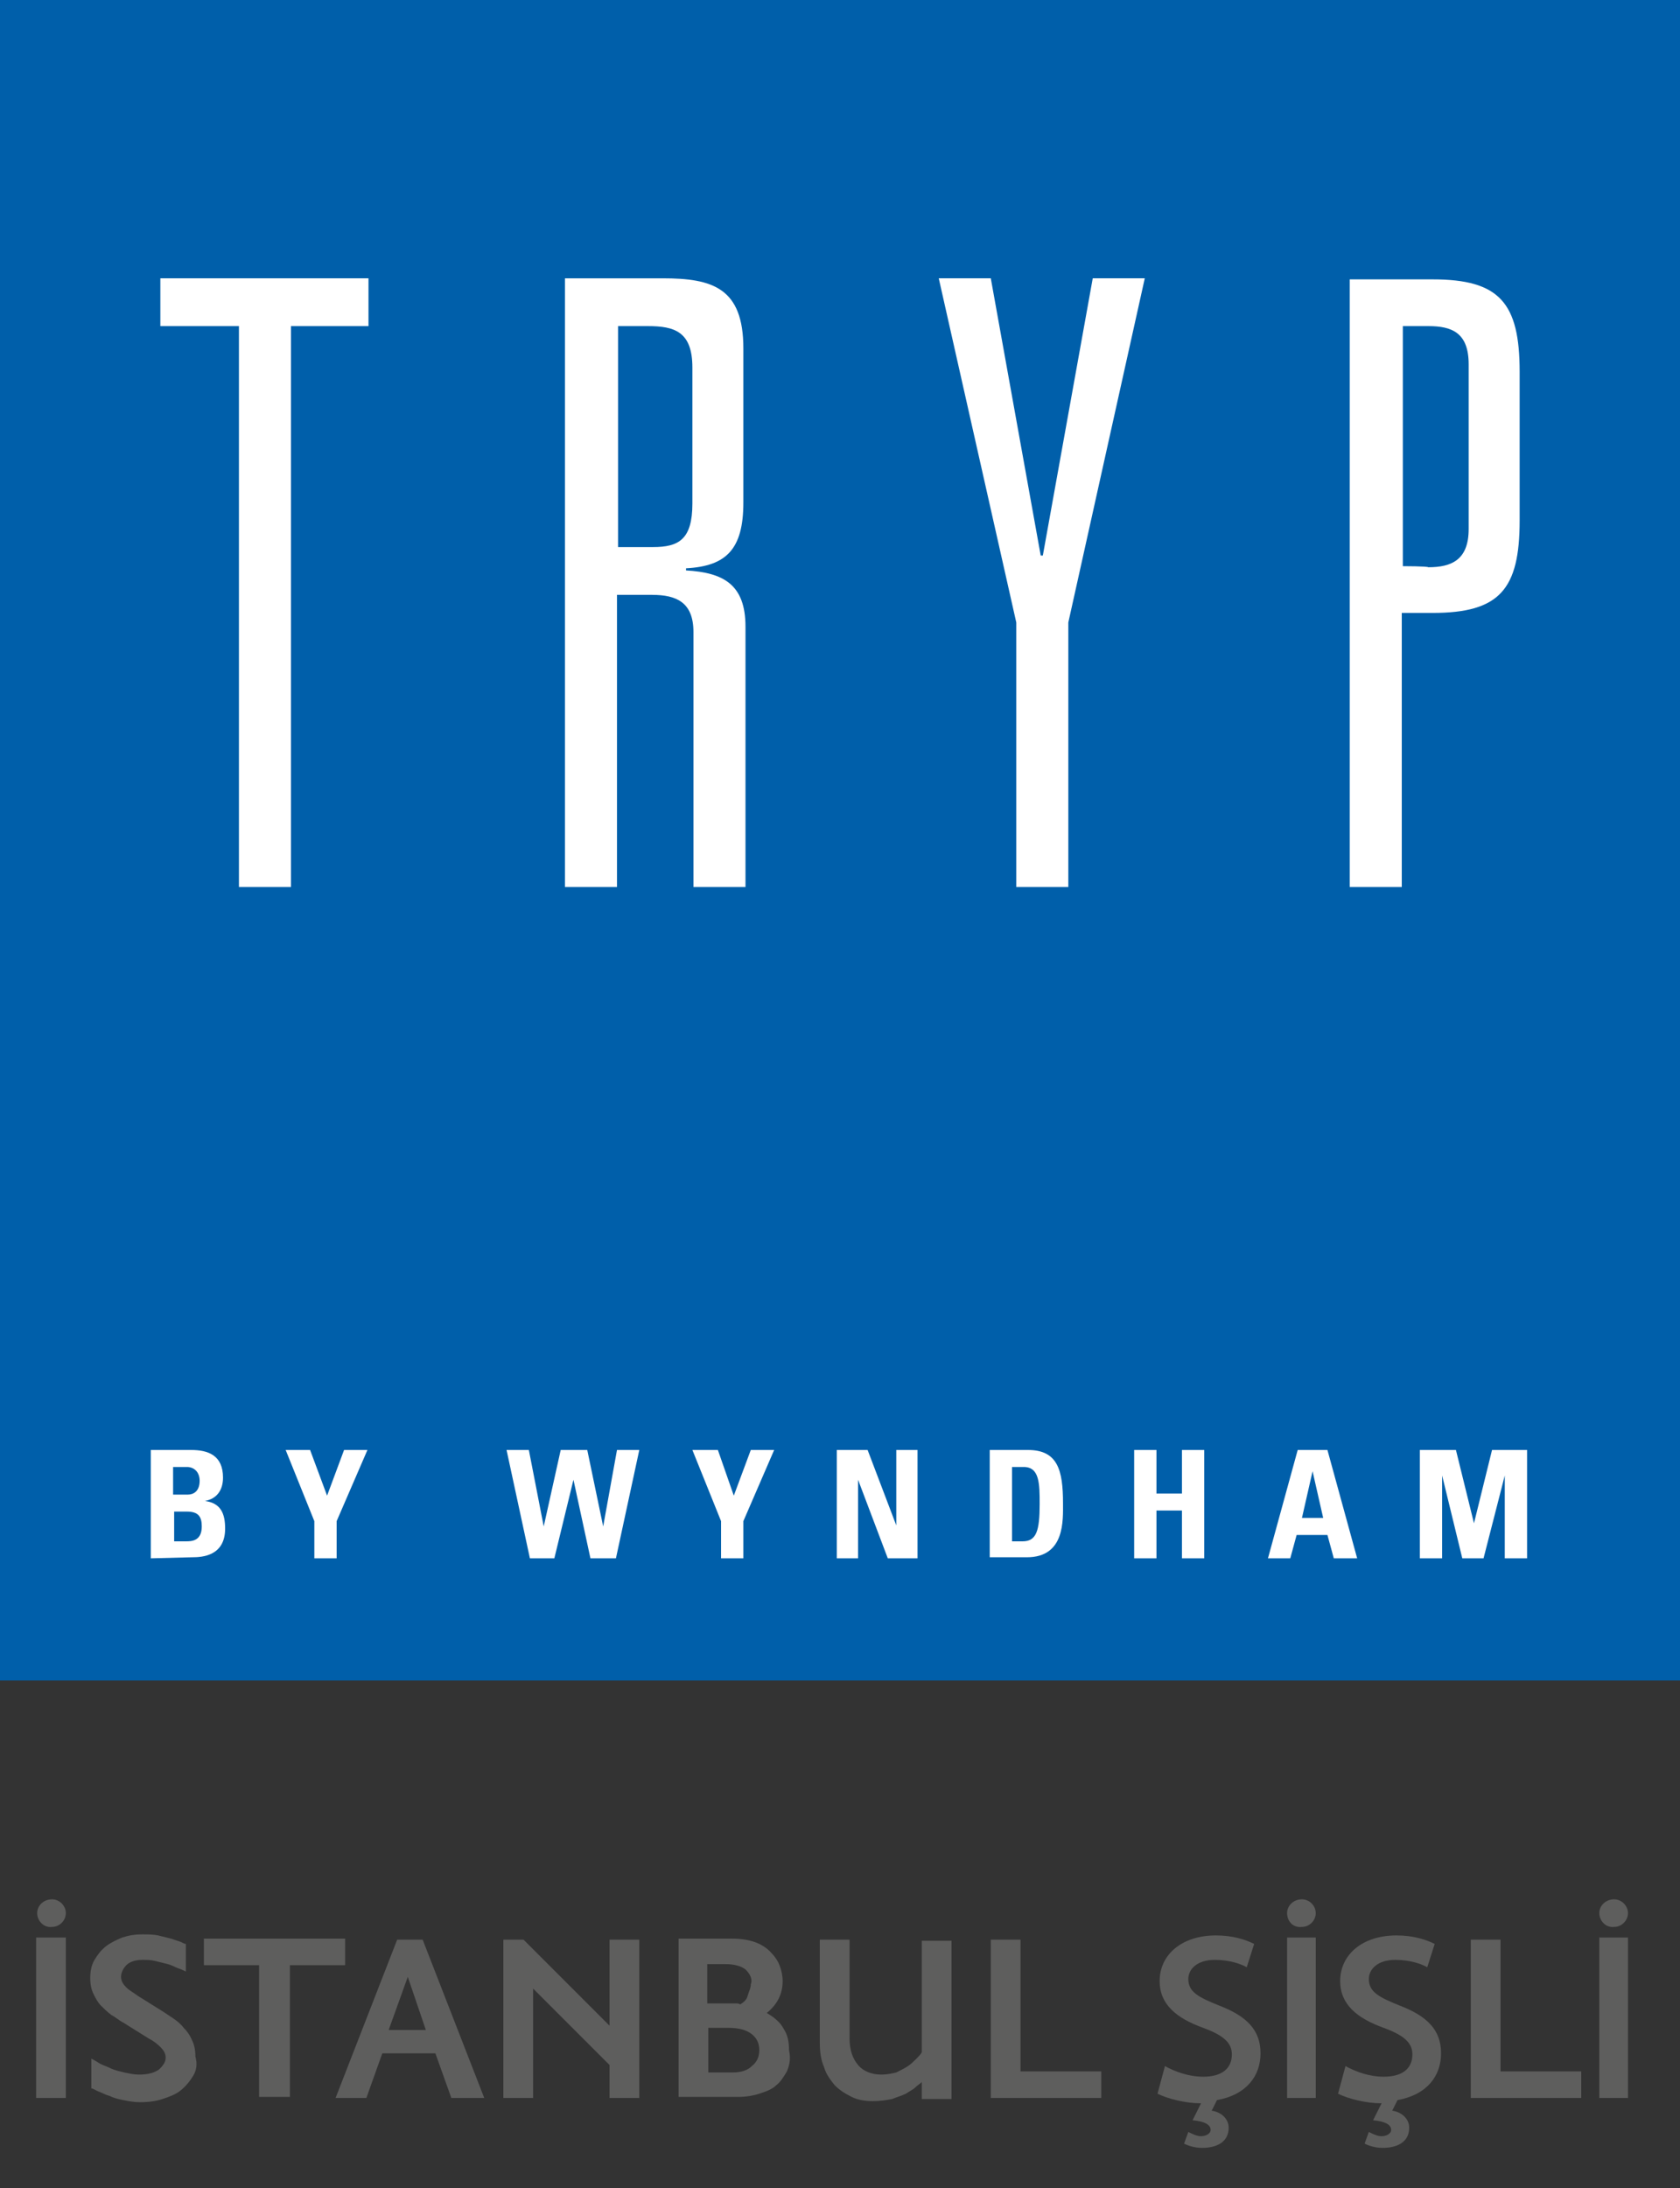
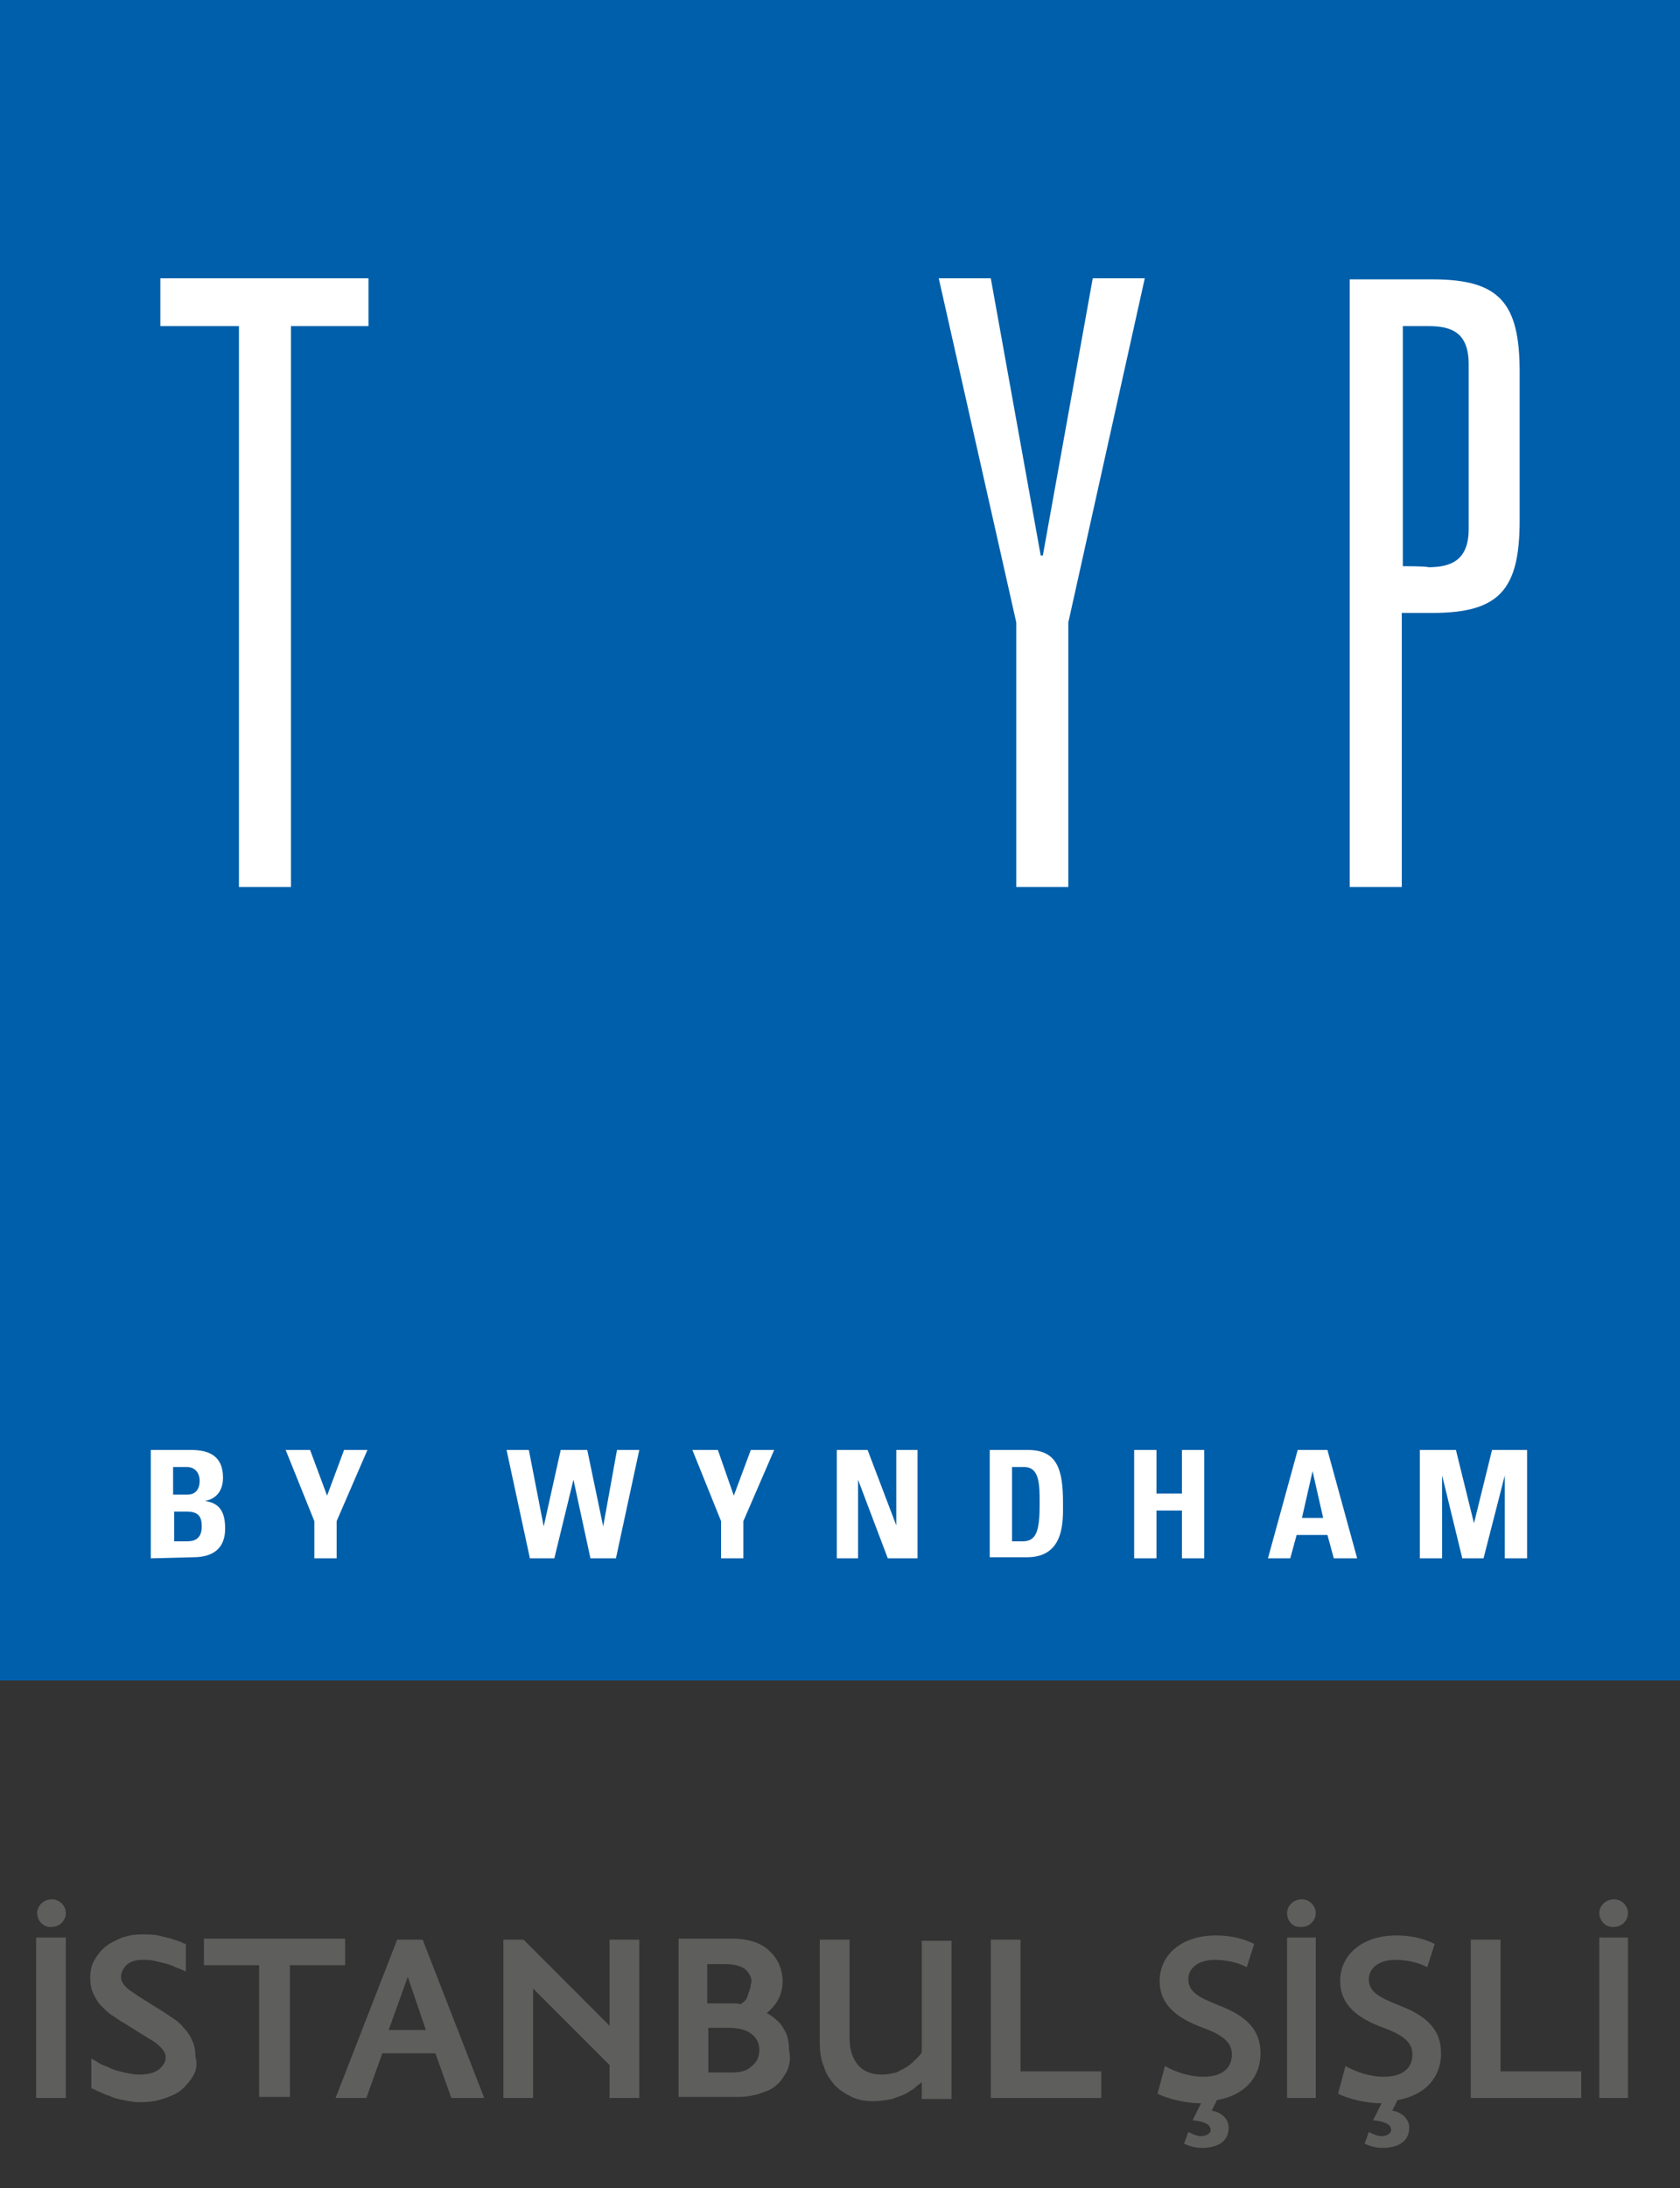
<svg xmlns="http://www.w3.org/2000/svg" xmlns:xlink="http://www.w3.org/1999/xlink" version="1.1" id="Vrt_RGB" x="0px" y="0px" viewBox="0 0 158.2 206" style="enable-background:new 0 0 158.2 206;" xml:space="preserve">
  <rect x="0" y="0" width="158.2" height="206" fill="#333333" stroke="none" />
  <style type="text/css">
	.st0{fill:#005FAA;}
	
		.st1{clip-path:url(#SVGID_00000136398976341007289100000010528948280812804016_);fill-rule:evenodd;clip-rule:evenodd;fill:#FFFFFF;}
	
		.st2{clip-path:url(#SVGID_00000147196475019215959510000006618779420933793167_);fill-rule:evenodd;clip-rule:evenodd;fill:#FFFFFF;}
	
		.st3{clip-path:url(#SVGID_00000042723256573723783970000003125921814612674471_);fill-rule:evenodd;clip-rule:evenodd;fill:#FFFFFF;}
	.st4{clip-path:url(#SVGID_00000168802871922234598930000005318861358568652222_);fill:#FFFFFF;}
	.st5{clip-path:url(#SVGID_00000049196694400999568130000006055797596568470676_);fill:#FFFFFF;}
	.st6{clip-path:url(#SVGID_00000111908856226798440730000011051600339968008380_);fill:#FFFFFF;}
	.st7{clip-path:url(#SVGID_00000073716815738521227300000008488479768158989444_);fill:#FFFFFF;}
	.st8{clip-path:url(#SVGID_00000100351624839436415680000011504740918214403001_);fill:#FFFFFF;}
	.st9{clip-path:url(#SVGID_00000165926224160614182100000009013306581376265358_);fill:#FFFFFF;}
	.st10{clip-path:url(#SVGID_00000108292905456748501080000002902647281832737432_);fill:#FFFFFF;}
	.st11{clip-path:url(#SVGID_00000082333083810070260040000013389454869276801723_);fill:#FFFFFF;}
	.st12{clip-path:url(#SVGID_00000072257965852263171660000000238254032805139608_);fill:#FFFFFF;}
	
		.st13{clip-path:url(#SVGID_00000158026905814669350880000006249645744917869207_);fill-rule:evenodd;clip-rule:evenodd;fill:#FFFFFF;}
	.st14{fill:#5E5E5D;}
</style>
  <g>
    <rect class="st0" width="158.2" height="158.2" />
    <g>
      <g>
        <defs>
-           <rect id="SVGID_1_" width="158.2" height="158.2" />
-         </defs>
+           </defs>
        <clipPath id="SVGID_00000049921272615783251620000012574527642673245614_">
          <use xlink:href="#SVGID_1_" style="overflow:visible;" />
        </clipPath>
        <path style="clip-path:url(#SVGID_00000049921272615783251620000012574527642673245614_);fill-rule:evenodd;clip-rule:evenodd;fill:#FFFFFF;" d="     M58.2,51.5V30.7h2.8c2.5,0,4.2,0.5,4.2,3.9v12.8c0,3.4-1.3,4.1-3.7,4.1L58.2,51.5L58.2,51.5z M65.3,83.5h4.9V59     c0-4-2.1-5.1-5.6-5.3v-0.2c3.8-0.2,5.4-1.8,5.4-6.2V32.8c0-5.7-2.9-6.6-7.6-6.6h-9.2v57.3h4.9V56h3.3c2.3,0,3.9,0.7,3.9,3.5     L65.3,83.5L65.3,83.5z" />
      </g>
      <g>
        <defs>
          <rect id="SVGID_00000152973231938338788060000000436351032963799185_" width="158.2" height="158.2" />
        </defs>
        <clipPath id="SVGID_00000012434551796628877660000001900839685085311422_">
          <use xlink:href="#SVGID_00000152973231938338788060000000436351032963799185_" style="overflow:visible;" />
        </clipPath>
        <polygon style="clip-path:url(#SVGID_00000012434551796628877660000001900839685085311422_);fill-rule:evenodd;clip-rule:evenodd;fill:#FFFFFF;" points="     98.2,52.3 98,52.3 93.3,26.2 88.4,26.2 95.7,58.6 95.7,83.5 100.6,83.5 100.6,58.6 107.8,26.2 102.9,26.2    " />
      </g>
      <g>
        <defs>
          <rect id="SVGID_00000152947922064677077310000016883110929910545847_" width="158.2" height="158.2" />
        </defs>
        <clipPath id="SVGID_00000053507342695342886480000007135545553199075218_">
          <use xlink:href="#SVGID_00000152947922064677077310000016883110929910545847_" style="overflow:visible;" />
        </clipPath>
        <path style="clip-path:url(#SVGID_00000053507342695342886480000007135545553199075218_);fill-rule:evenodd;clip-rule:evenodd;fill:#FFFFFF;" d="     M127.1,83.5h4.9V57.7h2.9c6.3,0,8.2-2.2,8.2-8.7V35c0-6.5-1.9-8.7-8.2-8.7h-7.8V83.5z M132.1,53.3V30.7h2.4     c2.2,0,3.8,0.6,3.8,3.6v15.5c0,2.9-1.6,3.6-3.8,3.6C134.4,53.3,132.1,53.3,132.1,53.3z" />
      </g>
      <g>
        <defs>
          <rect id="SVGID_00000028303873271010287220000013914373488191419053_" width="158.2" height="158.2" />
        </defs>
        <clipPath id="SVGID_00000016073576526687183780000000687678734056202905_">
          <use xlink:href="#SVGID_00000028303873271010287220000013914373488191419053_" style="overflow:visible;" />
        </clipPath>
        <path style="clip-path:url(#SVGID_00000016073576526687183780000000687678734056202905_);fill:#FFFFFF;" d="M14.2,146.7v-10.2H18     c1.6,0,3,0.5,3,2.6c0,1.2-0.6,2-1.7,2.2v0c1.5,0.2,1.9,1.2,1.9,2.6c0,2.6-2.2,2.7-3.1,2.7L14.2,146.7L14.2,146.7z M16.3,140.7     h1.4c0.5,0,1.1-0.3,1.1-1.3c0-0.8-0.5-1.3-1.2-1.3h-1.3L16.3,140.7L16.3,140.7z M16.3,145.1h1.2c0.5,0,1.5,0,1.5-1.4     c0-0.9-0.3-1.4-1.4-1.4h-1.2V145.1z" />
      </g>
      <g>
        <defs>
          <rect id="SVGID_00000021833537295460536090000016610766976946266754_" width="158.2" height="158.2" />
        </defs>
        <clipPath id="SVGID_00000150805455413274469790000003519601063585101475_">
          <use xlink:href="#SVGID_00000021833537295460536090000016610766976946266754_" style="overflow:visible;" />
        </clipPath>
        <polygon style="clip-path:url(#SVGID_00000150805455413274469790000003519601063585101475_);fill:#FFFFFF;" points="29.6,143.2      26.9,136.5 29.2,136.5 30.8,140.8 32.4,136.5 34.6,136.5 31.7,143.2 31.7,146.7 29.6,146.7    " />
      </g>
      <g>
        <defs>
          <rect id="SVGID_00000127765566090643558620000004760895496239964590_" width="158.2" height="158.2" />
        </defs>
        <clipPath id="SVGID_00000066490123649908911000000010151178176791434646_">
          <use xlink:href="#SVGID_00000127765566090643558620000004760895496239964590_" style="overflow:visible;" />
        </clipPath>
        <polygon style="clip-path:url(#SVGID_00000066490123649908911000000010151178176791434646_);fill:#FFFFFF;" points="47.7,136.5      49.8,136.5 51.2,143.7 51.2,143.7 52.8,136.5 55.3,136.5 56.8,143.7 56.8,143.7 58.1,136.5 60.2,136.5 58,146.7 55.6,146.7      54,139.3 54,139.3 52.2,146.7 49.9,146.7    " />
      </g>
      <g>
        <defs>
          <rect id="SVGID_00000113325259173295453130000001199287865383127694_" width="158.2" height="158.2" />
        </defs>
        <clipPath id="SVGID_00000116204095635014326970000001932517630557335449_">
          <use xlink:href="#SVGID_00000113325259173295453130000001199287865383127694_" style="overflow:visible;" />
        </clipPath>
        <polygon style="clip-path:url(#SVGID_00000116204095635014326970000001932517630557335449_);fill:#FFFFFF;" points="67.9,143.2      65.2,136.5 67.6,136.5 69.1,140.8 70.7,136.5 72.9,136.5 70,143.2 70,146.7 67.9,146.7    " />
      </g>
      <g>
        <defs>
          <rect id="SVGID_00000155866949584503838710000000691202130224992684_" width="158.2" height="158.2" />
        </defs>
        <clipPath id="SVGID_00000168078322177686563980000000355891319760400794_">
          <use xlink:href="#SVGID_00000155866949584503838710000000691202130224992684_" style="overflow:visible;" />
        </clipPath>
        <polygon style="clip-path:url(#SVGID_00000168078322177686563980000000355891319760400794_);fill:#FFFFFF;" points="78.8,146.7      78.8,136.5 81.7,136.5 84.4,143.6 84.4,143.6 84.4,136.5 86.4,136.5 86.4,146.7 83.6,146.7 80.8,139.3 80.8,139.3 80.8,146.7         " />
      </g>
      <g>
        <defs>
          <rect id="SVGID_00000096753412706278242900000011778843373505159818_" width="158.2" height="158.2" />
        </defs>
        <clipPath id="SVGID_00000139283421662424290420000014133671691631475338_">
          <use xlink:href="#SVGID_00000096753412706278242900000011778843373505159818_" style="overflow:visible;" />
        </clipPath>
        <path style="clip-path:url(#SVGID_00000139283421662424290420000014133671691631475338_);fill:#FFFFFF;" d="M93.2,136.5h3.6     c2.8,0,3.3,1.9,3.3,5c0,1.6,0.2,5.1-3.4,5.1h-3.5L93.2,136.5L93.2,136.5z M95.3,145.1h1c1.3,0,1.6-1,1.6-3.5c0-1.9,0-3.5-1.5-3.5     h-1.1V145.1z" />
      </g>
      <g>
        <defs>
          <rect id="SVGID_00000170965124559505420570000018156756660628951481_" width="158.2" height="158.2" />
        </defs>
        <clipPath id="SVGID_00000044866066014695774930000014580552637528186266_">
          <use xlink:href="#SVGID_00000170965124559505420570000018156756660628951481_" style="overflow:visible;" />
        </clipPath>
        <polygon style="clip-path:url(#SVGID_00000044866066014695774930000014580552637528186266_);fill:#FFFFFF;" points="111.3,140.6      111.3,136.5 113.4,136.5 113.4,146.7 111.3,146.7 111.3,142.2 108.9,142.2 108.9,146.7 106.8,146.7 106.8,136.5 108.9,136.5      108.9,140.6    " />
      </g>
      <g>
        <defs>
          <rect id="SVGID_00000177449122463012545180000007518419649700426404_" width="158.2" height="158.2" />
        </defs>
        <clipPath id="SVGID_00000183236912402502273240000010113120184815382946_">
          <use xlink:href="#SVGID_00000177449122463012545180000007518419649700426404_" style="overflow:visible;" />
        </clipPath>
        <path style="clip-path:url(#SVGID_00000183236912402502273240000010113120184815382946_);fill:#FFFFFF;" d="M119.4,146.7     l2.8-10.2h2.8l2.8,10.2h-2.2l-0.6-2.2h-2.9l-0.6,2.2L119.4,146.7L119.4,146.7z M123.6,138.5L123.6,138.5l-1,4.4h2L123.6,138.5z" />
      </g>
      <g>
        <defs>
          <rect id="SVGID_00000134970583280691623420000016208265120190033056_" width="158.2" height="158.2" />
        </defs>
        <clipPath id="SVGID_00000145738567129467017470000014704674453152900262_">
          <use xlink:href="#SVGID_00000134970583280691623420000016208265120190033056_" style="overflow:visible;" />
        </clipPath>
        <polygon style="clip-path:url(#SVGID_00000145738567129467017470000014704674453152900262_);fill:#FFFFFF;" points="133.7,146.7      133.7,136.5 137.1,136.5 138.8,143.4 138.8,143.4 140.5,136.5 143.8,136.5 143.8,146.7 141.7,146.7 141.7,138.9 141.7,138.9      139.7,146.7 137.7,146.7 135.8,138.9 135.8,138.9 135.8,146.7    " />
      </g>
      <g>
        <defs>
          <rect id="SVGID_00000079470354800358352090000003310598239067850112_" width="158.2" height="158.2" />
        </defs>
        <clipPath id="SVGID_00000073680291291996987190000011435293558596376225_">
          <use xlink:href="#SVGID_00000079470354800358352090000003310598239067850112_" style="overflow:visible;" />
        </clipPath>
        <polygon style="clip-path:url(#SVGID_00000073680291291996987190000011435293558596376225_);fill-rule:evenodd;clip-rule:evenodd;fill:#FFFFFF;" points="     22.5,83.5 27.4,83.5 27.4,30.7 34.7,30.7 34.7,26.2 15.1,26.2 15.1,30.7 22.5,30.7    " />
      </g>
    </g>
  </g>
  <g>
    <path class="st14" d="M6.2,182.4v15.1H3.4v-15.1H6.2z M3.5,180.1c0-0.7,0.6-1.3,1.4-1.3c0.7,0,1.3,0.6,1.3,1.3   c0,0.7-0.6,1.3-1.3,1.3C4.1,181.5,3.5,180.8,3.5,180.1z" />
    <path class="st14" d="M18.2,195.4c-0.3,0.5-0.7,1-1.2,1.4s-1.1,0.6-1.7,0.8c-0.6,0.2-1.3,0.3-2.1,0.3c-0.6,0-1.1-0.1-1.6-0.2   c-0.5-0.1-0.9-0.2-1.3-0.4c-0.4-0.1-0.7-0.3-1-0.4c-0.3-0.1-0.5-0.3-0.7-0.3v-2.8c0.2,0.1,0.4,0.2,0.7,0.4c0.3,0.2,0.7,0.3,1.1,0.5   c0.4,0.2,0.9,0.3,1.3,0.4c0.5,0.1,0.9,0.2,1.4,0.2c0.9,0,1.5-0.2,1.9-0.5c0.4-0.4,0.6-0.7,0.6-1.1c0-0.4-0.2-0.7-0.5-1   c-0.3-0.3-0.7-0.6-1.1-0.8l-2.4-1.5c-0.4-0.2-0.7-0.5-1.1-0.7c-0.4-0.3-0.7-0.6-1-0.9c-0.3-0.3-0.5-0.7-0.7-1.1   c-0.2-0.4-0.3-0.9-0.3-1.5c0-0.6,0.1-1.2,0.4-1.7c0.3-0.5,0.6-0.9,1.1-1.3c0.4-0.3,1-0.6,1.5-0.8c0.6-0.2,1.2-0.3,1.9-0.3   c0.5,0,1,0,1.5,0.1c0.4,0.1,0.8,0.2,1.2,0.3c0.3,0.1,0.6,0.2,0.9,0.3c0.2,0.1,0.4,0.2,0.5,0.2v2.6c-0.2-0.1-0.4-0.2-0.7-0.3   c-0.3-0.1-0.6-0.3-1-0.4c-0.4-0.1-0.8-0.2-1.2-0.3c-0.4-0.1-0.8-0.1-1.2-0.1c-0.7,0-1.2,0.2-1.5,0.5c-0.3,0.3-0.5,0.7-0.5,1.1   c0,0.4,0.2,0.7,0.5,1c0.3,0.3,0.7,0.5,1.1,0.8l2.4,1.5c0.3,0.2,0.6,0.4,0.9,0.6c0.3,0.2,0.7,0.5,1,0.9c0.3,0.3,0.6,0.7,0.8,1.2   c0.2,0.4,0.3,0.9,0.3,1.5C18.6,194.3,18.5,194.9,18.2,195.4z" />
    <path class="st14" d="M27.3,185v12.4h-2.9V185h-5.2v-2.5h13.3v2.5H27.3z" />
    <path class="st14" d="M42.5,197.5l-1.5-4.2h-5l-1.5,4.2h-2.9l5.8-14.9h2.4l5.8,14.9H42.5z M38.4,186.1l-1.8,5h3.5L38.4,186.1z" />
    <path class="st14" d="M57.4,197.5v-3.1l-7.2-7.2v10.3h-2.8v-14.9h1.9l8.1,8.1v-8.1h2.8v14.9H57.4z" />
    <path class="st14" d="M74.1,195c-0.3,0.5-0.6,1-1,1.3c-0.4,0.4-1,0.6-1.6,0.8c-0.6,0.2-1.3,0.3-2,0.3h-5.6v-14.9h5   c0.8,0,1.5,0.1,2.1,0.3c0.6,0.2,1.1,0.5,1.5,0.9c0.4,0.4,0.7,0.8,0.9,1.3c0.2,0.5,0.3,1,0.3,1.5c0,1.2-0.5,2.2-1.5,3   c0.7,0.4,1.3,0.9,1.6,1.5c0.4,0.6,0.5,1.3,0.5,2C74.5,193.9,74.3,194.5,74.1,195z M70.2,185.4c-0.4-0.3-1-0.5-1.9-0.5h-1.7v3.7h2.2   c0.2,0,0.4,0,0.5,0c0.1,0,0.3,0,0.4,0.1c0.3-0.2,0.6-0.4,0.7-0.8s0.3-0.7,0.3-1.1C70.9,186.3,70.6,185.8,70.2,185.4z M70.8,191.5   c-0.5-0.4-1.2-0.6-2.2-0.6h-1.9v4.2H69c0.8,0,1.4-0.2,1.8-0.6c0.5-0.4,0.7-0.9,0.7-1.5C71.5,192.4,71.3,191.9,70.8,191.5z" />
    <path class="st14" d="M86.8,197.5V196c-0.2,0.2-0.4,0.3-0.6,0.5c-0.2,0.2-0.6,0.4-0.9,0.6c-0.4,0.2-0.8,0.3-1.3,0.5   c-0.5,0.1-1.1,0.2-1.8,0.2c-0.7,0-1.4-0.1-2-0.4c-0.6-0.3-1.1-0.6-1.6-1.1c-0.4-0.5-0.8-1-1-1.7c-0.3-0.7-0.4-1.4-0.4-2.3v-9.7H80   v9.3c0,1.1,0.3,1.9,0.8,2.5c0.5,0.6,1.3,0.9,2.2,0.9c0.5,0,1-0.1,1.4-0.2c0.4-0.2,0.8-0.4,1.1-0.6c0.3-0.2,0.6-0.5,0.8-0.7   c0.2-0.2,0.4-0.4,0.5-0.6v-10.5h2.8v14.9H86.8z" />
    <path class="st14" d="M93.3,197.5v-14.9h2.8V195h7.6v2.5H93.3z" />
    <path class="st14" d="M109.7,194.5c0.9,0.5,2.2,1,3.6,1c1.8,0,2.7-0.8,2.7-2.1c0-1.1-0.8-1.8-2.7-2.5c-2.5-0.9-4.1-2.2-4.1-4.4   c0-2.5,2.1-4.3,5.3-4.3c1.6,0,2.8,0.4,3.6,0.8l-0.7,2.2c-0.5-0.3-1.6-0.7-3-0.7c-1.7,0-2.5,0.9-2.5,1.8c0,1.2,0.9,1.7,2.9,2.5   c2.6,1,3.9,2.3,3.9,4.5c0,2.1-1.3,3.9-4.1,4.4l-0.5,1c0.8,0.1,1.6,0.7,1.6,1.6c0,1.4-1.2,1.9-2.5,1.9c-0.7,0-1.3-0.2-1.7-0.4   l0.4-1.1c0.4,0.2,0.8,0.4,1.2,0.4c0.4,0,0.9-0.2,0.9-0.6c0-0.5-0.6-0.8-1.7-0.9l0.8-1.6c0,0-0.1,0-0.1,0c-1.3,0-3-0.4-4-0.9   L109.7,194.5z" />
    <path class="st14" d="M123.9,182.4v15.1h-2.7v-15.1H123.9z M121.2,180.1c0-0.7,0.6-1.3,1.4-1.3c0.7,0,1.3,0.6,1.3,1.3   c0,0.7-0.6,1.3-1.3,1.3C121.7,181.5,121.2,180.8,121.2,180.1z" />
    <path class="st14" d="M126.7,194.5c0.9,0.5,2.2,1,3.6,1c1.8,0,2.7-0.8,2.7-2.1c0-1.1-0.8-1.8-2.7-2.5c-2.5-0.9-4.1-2.2-4.1-4.4   c0-2.5,2.1-4.3,5.3-4.3c1.6,0,2.8,0.4,3.6,0.8l-0.7,2.2c-0.5-0.3-1.6-0.7-3-0.7c-1.7,0-2.5,0.9-2.5,1.8c0,1.2,0.9,1.7,2.9,2.5   c2.6,1,3.9,2.3,3.9,4.5c0,2.1-1.3,3.9-4.1,4.4l-0.5,1c0.8,0.1,1.6,0.7,1.6,1.6c0,1.4-1.2,1.9-2.5,1.9c-0.7,0-1.3-0.2-1.7-0.4   l0.4-1.1c0.4,0.2,0.8,0.4,1.2,0.4c0.4,0,0.9-0.2,0.9-0.6c0-0.5-0.6-0.8-1.7-0.9l0.8-1.6c0,0-0.1,0-0.1,0c-1.3,0-3-0.4-4-0.9   L126.7,194.5z" />
    <path class="st14" d="M138.5,197.5v-14.9h2.8V195h7.6v2.5H138.5z" />
    <path class="st14" d="M153.3,182.4v15.1h-2.7v-15.1H153.3z M150.6,180.1c0-0.7,0.6-1.3,1.4-1.3c0.7,0,1.3,0.6,1.3,1.3   c0,0.7-0.6,1.3-1.3,1.3C151.2,181.5,150.6,180.8,150.6,180.1z" />
  </g>
</svg>